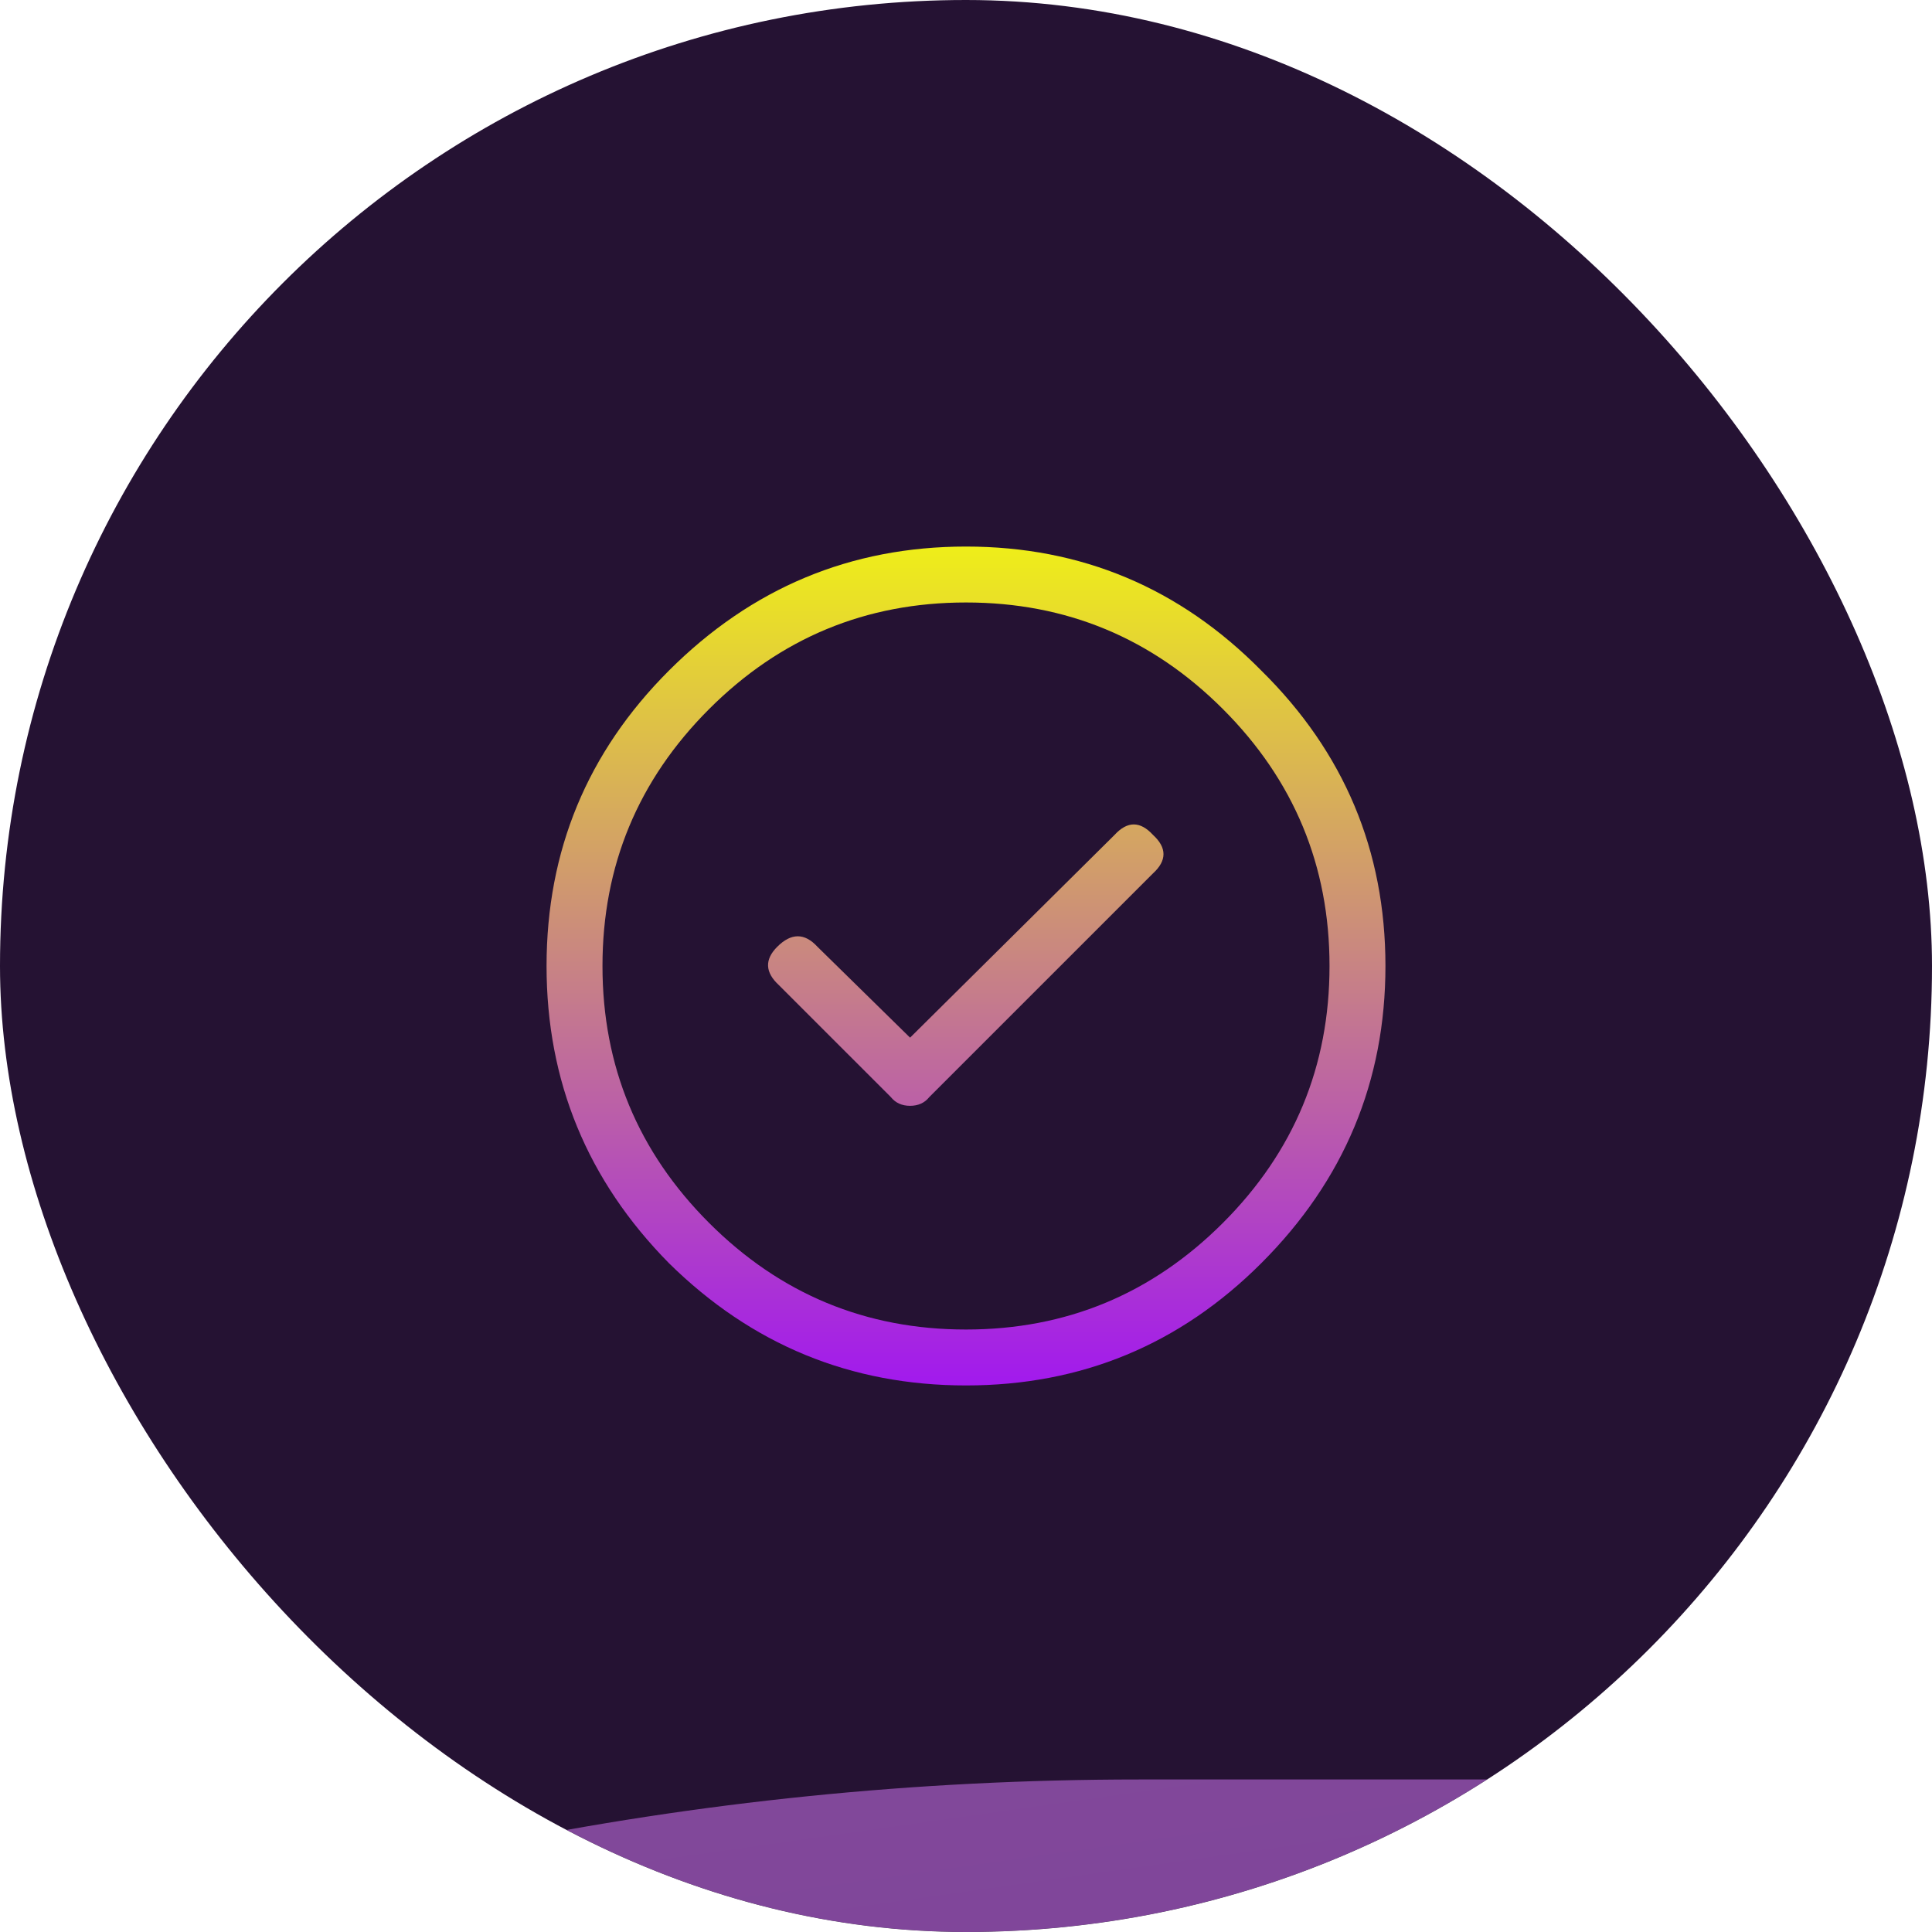
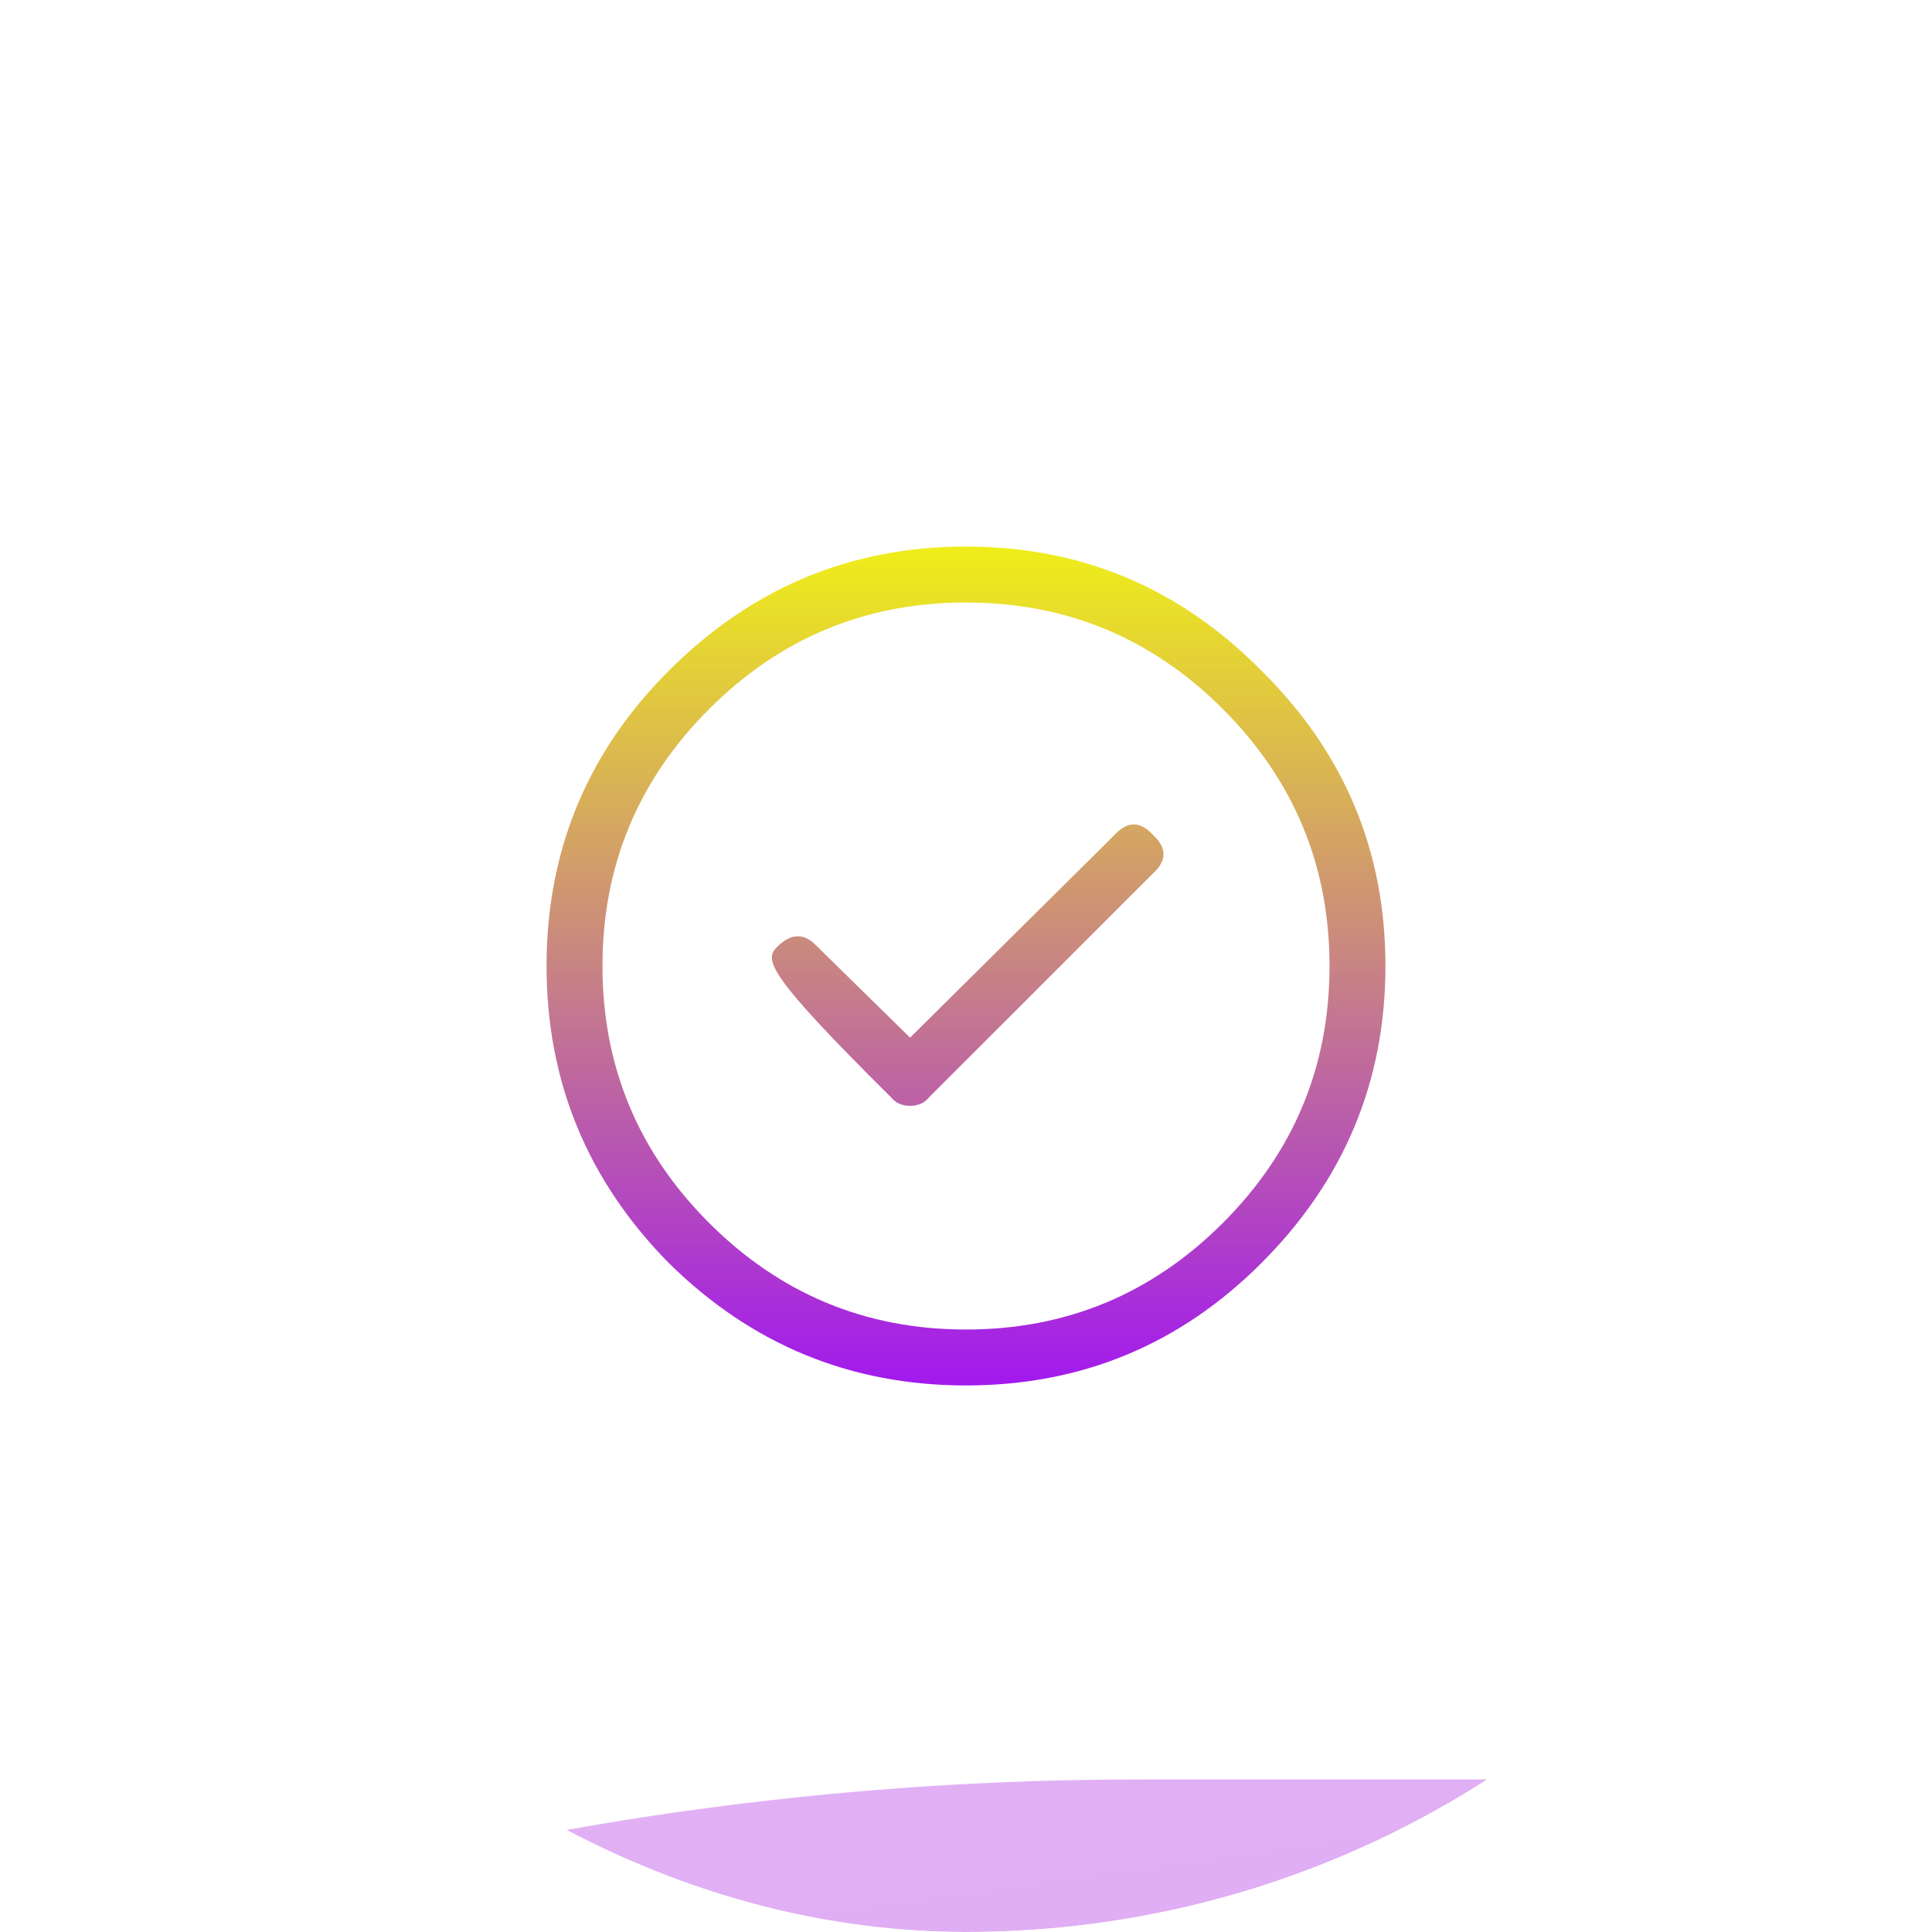
<svg xmlns="http://www.w3.org/2000/svg" width="190" height="190" viewBox="0 0 190 190" fill="none">
  <g clip-path="url(#clip0_396_507)">
-     <rect width="190" height="190" rx="95" fill="#251233" />
-     <path d="M109.609 82.109C110.87 80.734 112.13 80.734 113.391 82.109C114.766 83.37 114.766 84.63 113.391 85.891L91.391 107.891C90.932 108.464 90.302 108.75 89.5 108.75C88.698 108.75 88.068 108.464 87.609 107.891L76.609 96.891C75.234 95.63 75.177 94.37 76.438 93.109C77.812 91.734 79.13 91.734 80.391 93.109L89.5 102.047L109.609 82.109ZM65.781 65.953C73.917 57.818 83.656 53.75 95 53.75C106.344 53.75 116.026 57.818 124.047 65.953C132.182 73.974 136.25 83.656 136.25 95C136.25 106.344 132.182 116.083 124.047 124.219C116.026 132.24 106.344 136.25 95 136.25C83.656 136.25 73.917 132.24 65.781 124.219C57.76 116.083 53.75 106.344 53.75 95C53.75 83.656 57.76 73.974 65.781 65.953ZM69.734 120.266C76.724 127.255 85.146 130.75 95 130.75C104.854 130.75 113.276 127.255 120.266 120.266C127.255 113.276 130.75 104.854 130.75 95C130.75 85.146 127.255 76.724 120.266 69.734C113.276 62.745 104.854 59.25 95 59.25C85.146 59.25 76.724 62.745 69.734 69.734C62.745 76.724 59.25 85.146 59.25 95C59.25 104.854 62.745 113.276 69.734 120.266Z" fill="url(#paint0_linear_396_507)" />
+     <path d="M109.609 82.109C110.87 80.734 112.13 80.734 113.391 82.109C114.766 83.37 114.766 84.63 113.391 85.891L91.391 107.891C90.932 108.464 90.302 108.75 89.5 108.75C88.698 108.75 88.068 108.464 87.609 107.891C75.234 95.63 75.177 94.37 76.438 93.109C77.812 91.734 79.13 91.734 80.391 93.109L89.5 102.047L109.609 82.109ZM65.781 65.953C73.917 57.818 83.656 53.75 95 53.75C106.344 53.75 116.026 57.818 124.047 65.953C132.182 73.974 136.25 83.656 136.25 95C136.25 106.344 132.182 116.083 124.047 124.219C116.026 132.24 106.344 136.25 95 136.25C83.656 136.25 73.917 132.24 65.781 124.219C57.76 116.083 53.75 106.344 53.75 95C53.75 83.656 57.76 73.974 65.781 65.953ZM69.734 120.266C76.724 127.255 85.146 130.75 95 130.75C104.854 130.75 113.276 127.255 120.266 120.266C127.255 113.276 130.75 104.854 130.75 95C130.75 85.146 127.255 76.724 120.266 69.734C113.276 62.745 104.854 59.25 95 59.25C85.146 59.25 76.724 62.745 69.734 69.734C62.745 76.724 59.25 85.146 59.25 95C59.25 104.854 62.745 113.276 69.734 120.266Z" fill="url(#paint0_linear_396_507)" />
    <g style="mix-blend-mode:hard-light" opacity="0.56" filter="url(#filter0_f_396_507)">
      <rect x="-206" y="175" width="686" height="636" rx="318" fill="url(#paint1_linear_396_507)" />
    </g>
  </g>
  <defs>
    <filter id="filter0_f_396_507" x="-306" y="75" width="886" height="836" filterUnits="userSpaceOnUse" color-interpolation-filters="sRGB" />
    <linearGradient id="paint0_linear_396_507" x1="95" y1="51" x2="95" y2="139" gradientUnits="userSpaceOnUse">
      <stop stop-color="#F1F512" />
      <stop offset="1" stop-color="#9F12F5" />
    </linearGradient>
    <linearGradient id="paint1_linear_396_507" x1="92.549" y1="132.771" x2="194.202" y2="851.426" gradientUnits="userSpaceOnUse">
      <stop stop-color="#D47EE9" />
      <stop offset="0.6" stop-color="#7107FF" />
    </linearGradient>
    <clipPath id="clip0_396_507">
      <rect width="190" height="190" rx="95" fill="white" />
    </clipPath>
  </defs>
</svg>